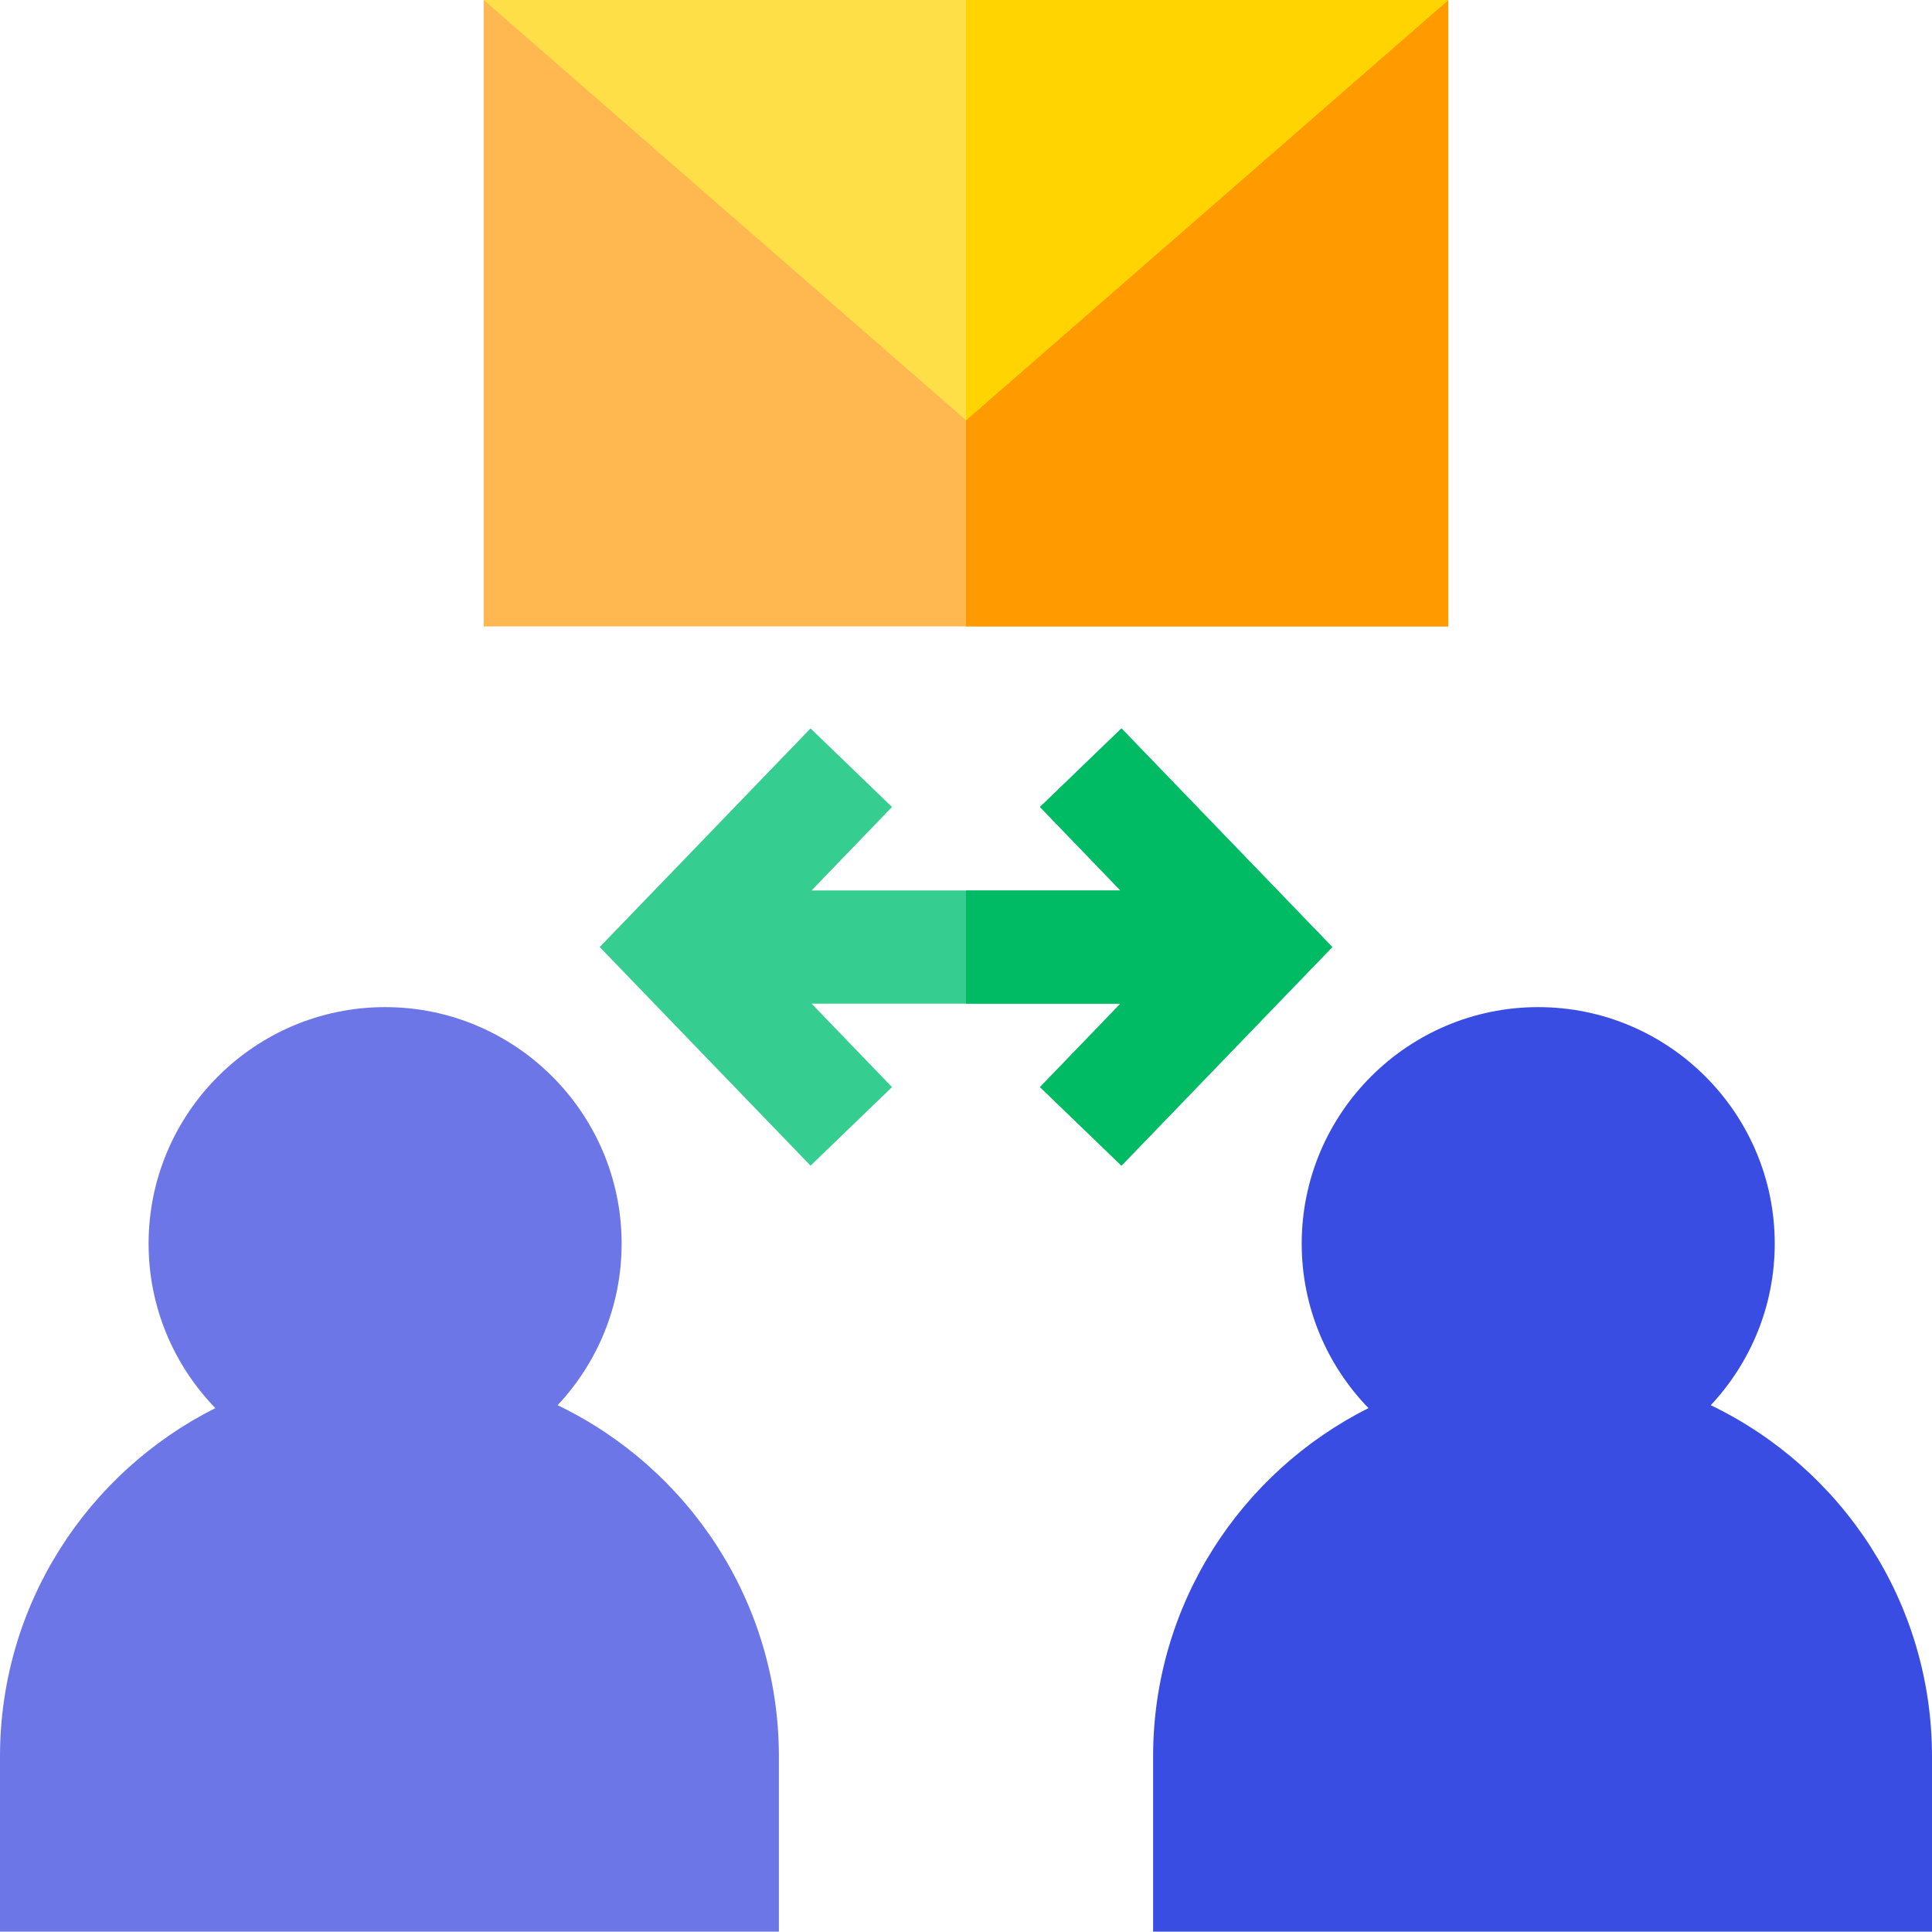
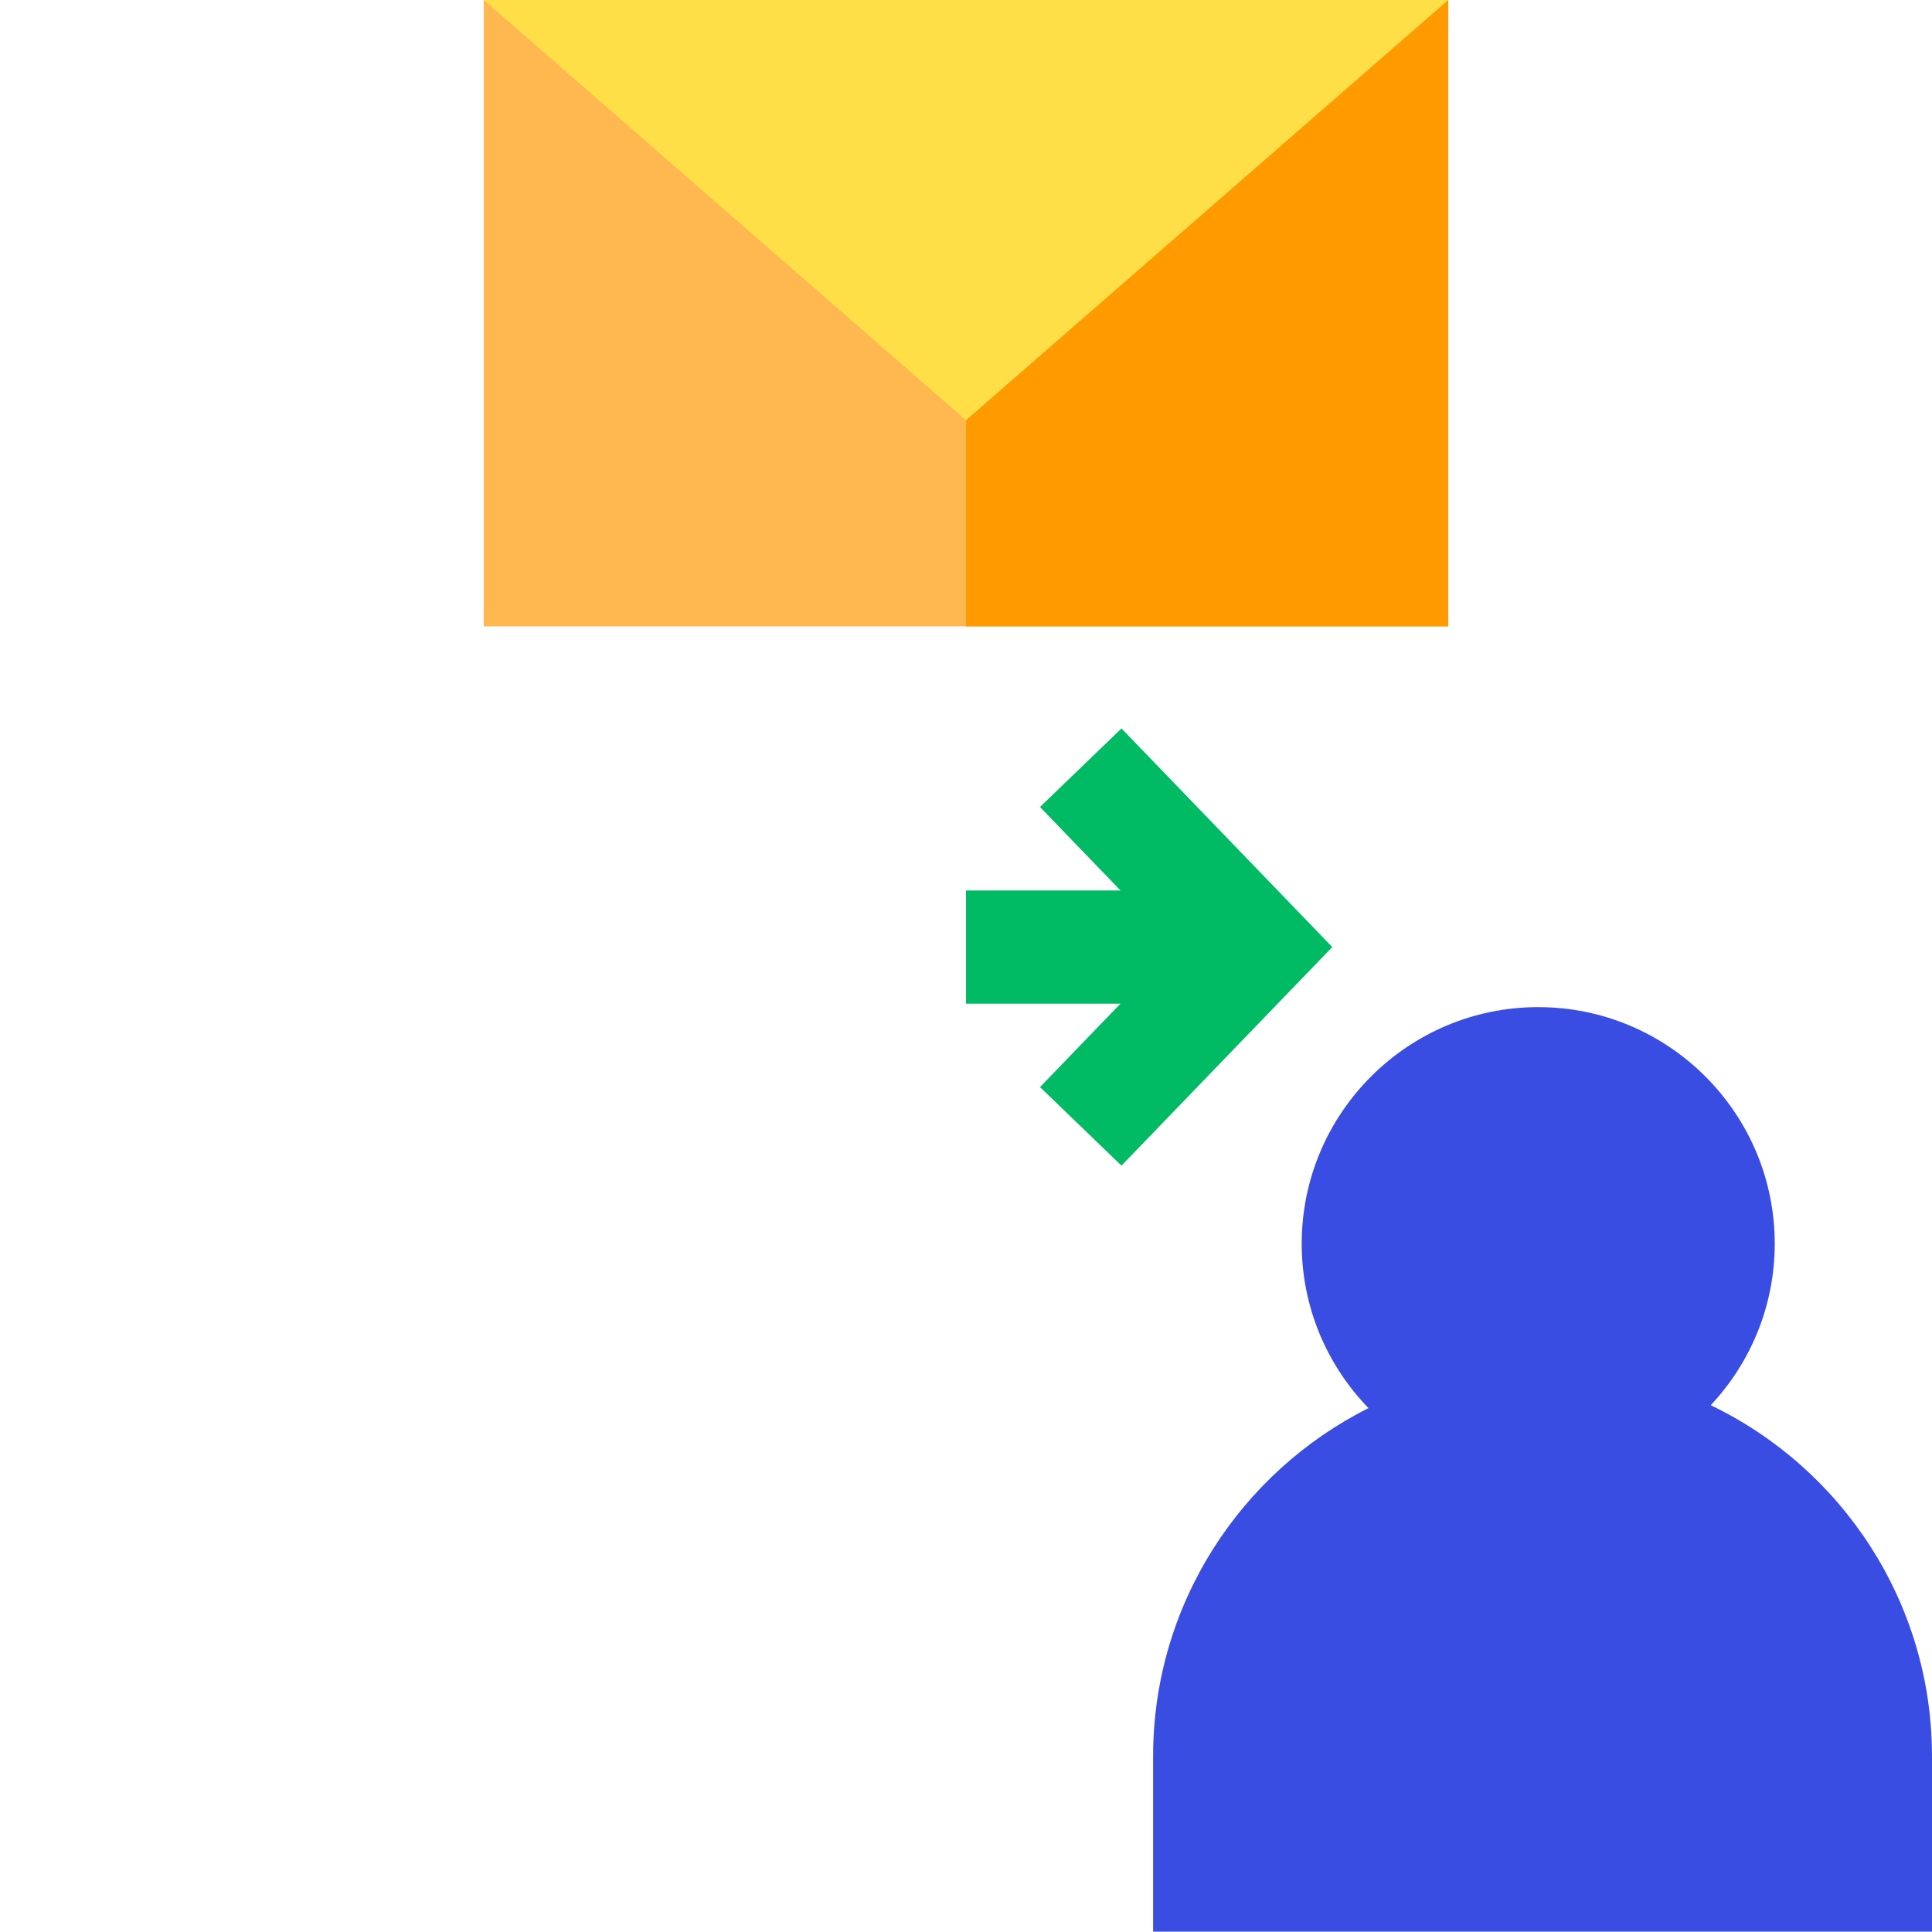
<svg xmlns="http://www.w3.org/2000/svg" height="512pt" viewBox="0 0 512 512" width="512pt">
  <g id="surface1">
-     <path d="M 128.191 0 L 383.809 0 L 383.809 166 L 128.191 166 Z M 128.191 0 " style=" stroke:none;fill-rule:nonzero;fill:rgb(100%,71.765%,30.98%);fill-opacity:1;" />
+     <path d="M 128.191 0 L 383.809 0 L 383.809 166 L 128.191 166 M 128.191 0 " style=" stroke:none;fill-rule:nonzero;fill:rgb(100%,71.765%,30.98%);fill-opacity:1;" />
    <path d="M 256 0 L 383.809 0 L 383.809 166 L 256 166 Z M 256 0 " style=" stroke:none;fill-rule:nonzero;fill:rgb(100%,60.392%,0%);fill-opacity:1;" />
    <path d="M 383.809 0 L 256 111.363 L 128.191 0 Z M 383.809 0 " style=" stroke:none;fill-rule:nonzero;fill:rgb(100%,87.451%,28.235%);fill-opacity:1;" />
-     <path d="M 383.809 0 L 256 111.363 L 256 0 Z M 383.809 0 " style=" stroke:none;fill-rule:nonzero;fill:rgb(100%,83.137%,0%);fill-opacity:1;" />
    <path d="M 453.367 372.395 C 463.871 361.18 470.324 346.125 470.324 329.582 C 470.324 295.02 442.207 266.898 407.645 266.898 C 373.082 266.898 344.965 295.02 344.965 329.582 C 344.965 346.508 351.719 361.875 362.66 373.164 C 328.848 390.133 305.586 425.133 305.586 465.469 L 305.586 511.902 L 512 511.902 L 512 465.469 C 512 424.516 488.02 389.055 453.367 372.395 Z M 453.367 372.395 " style=" stroke:none;fill-rule:nonzero;fill:rgb(22.745%,30.196%,89.02%);fill-opacity:1;" />
-     <path d="M 147.777 372.395 C 158.285 361.18 164.738 346.125 164.738 329.582 C 164.738 295.02 136.621 266.898 102.059 266.898 C 67.496 266.898 39.379 295.02 39.379 329.582 C 39.379 346.508 46.133 361.875 57.074 373.164 C 23.262 390.133 0 425.133 0 465.469 L 0 511.902 L 206.414 511.902 L 206.414 465.469 C 206.414 424.516 182.434 389.055 147.777 372.395 Z M 147.777 372.395 " style=" stroke:none;fill-rule:nonzero;fill:rgb(42.745%,46.275%,90.588%);fill-opacity:1;" />
-     <path d="M 353.07 250.98 L 297.199 308.91 L 275.609 288.09 L 296.93 265.98 L 215.07 265.98 L 236.391 288.09 L 214.801 308.91 L 158.93 250.98 L 214.801 193.039 L 236.391 213.859 L 215.07 235.98 L 296.93 235.98 L 275.609 213.859 L 297.199 193.039 Z M 353.07 250.98 " style=" stroke:none;fill-rule:nonzero;fill:rgb(21.176%,80.392%,56.471%);fill-opacity:1;" />
    <path d="M 353.07 250.98 L 297.199 308.91 L 275.609 288.09 L 296.93 265.98 L 256 265.98 L 256 235.98 L 296.93 235.98 L 275.609 213.859 L 297.199 193.039 Z M 353.07 250.98 " style=" stroke:none;fill-rule:nonzero;fill:rgb(0%,73.333%,39.216%);fill-opacity:1;" />
  </g>
</svg>